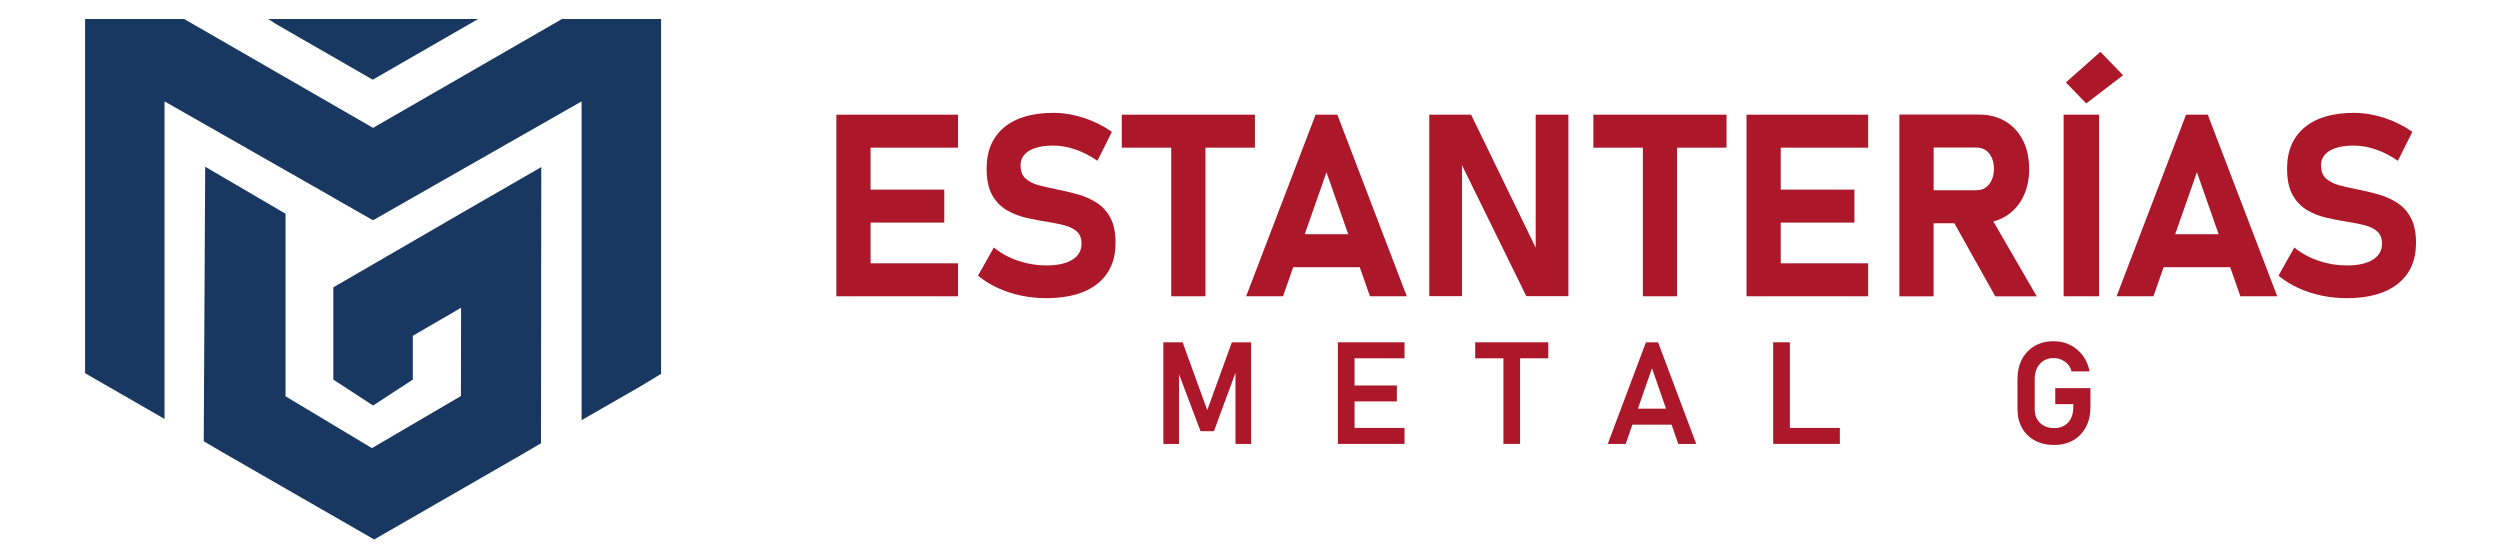
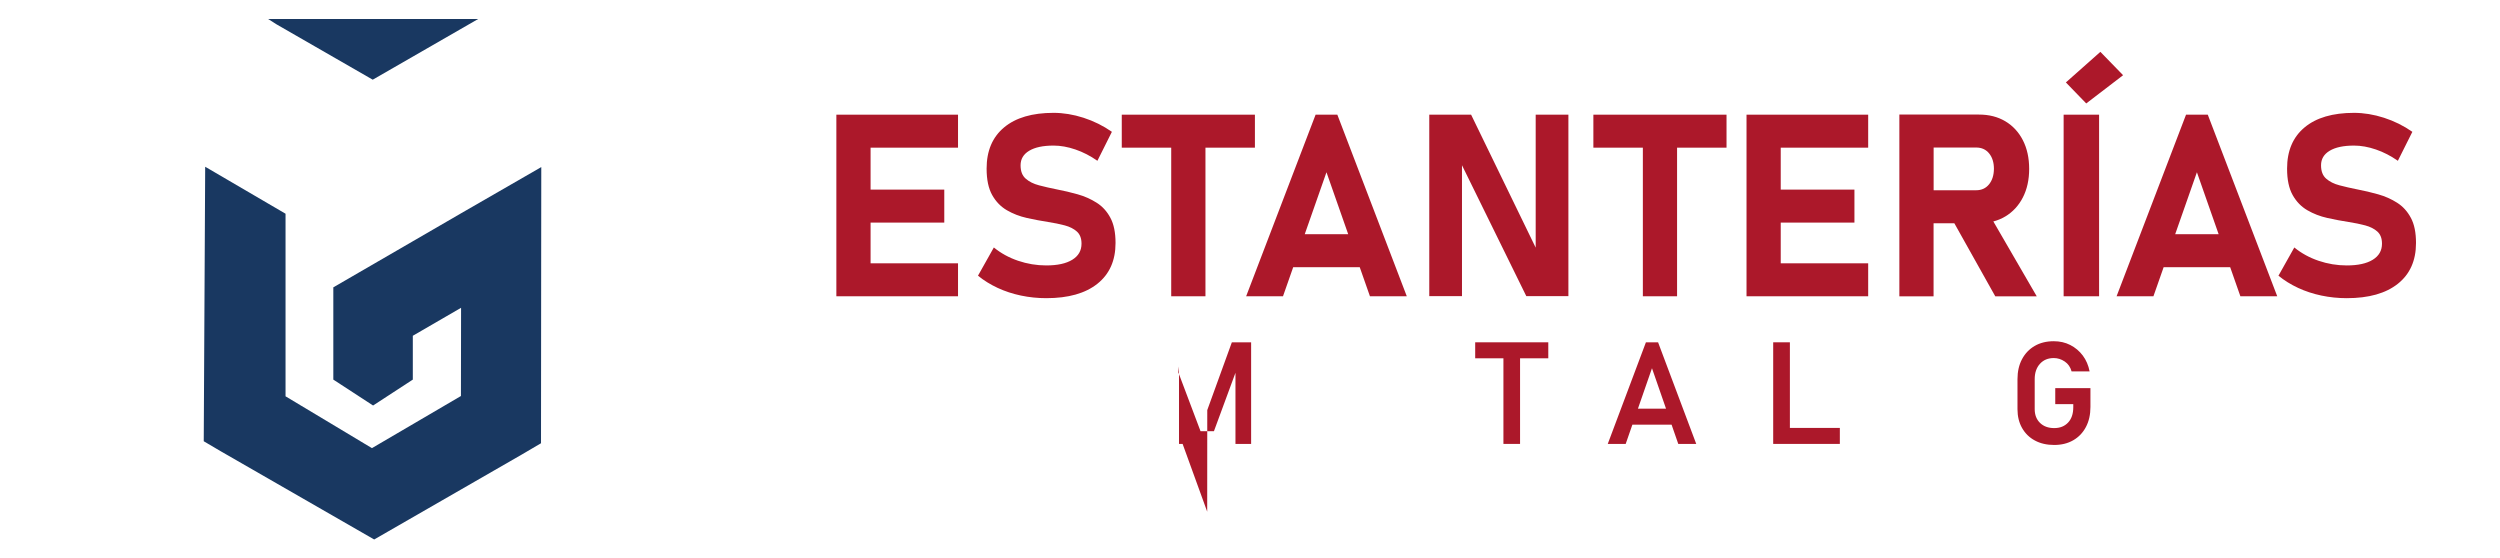
<svg xmlns="http://www.w3.org/2000/svg" id="Capa_1" data-name="Capa 1" viewBox="0 0 898.83 200.79">
  <defs>
    <style> .cls-1 { fill: #ac182a; } .cls-2 { fill: #193861; } </style>
  </defs>
  <g>
    <g>
-       <path class="cls-1" d="m434.05,147.44l8.84-24.37h6.93v36.53h-5.63v-27.86l.25,1.61-7.99,21.68h-4.82l-7.99-21.18.25-2.11v27.86h-5.63v-36.53h6.93l8.84,24.37Z" />
-       <path class="cls-1" d="m481.01,159.6v-36.53h6v36.53h-6Zm2.49-30.78v-5.75h21.48v5.75h-21.48Zm0,15.5v-5.73h18.72v5.73h-18.72Zm0,15.28v-5.75h21.48v5.75h-21.48Z" />
+       <path class="cls-1" d="m434.05,147.44l8.84-24.37h6.93v36.53h-5.63v-27.86l.25,1.61-7.99,21.68h-4.82l-7.99-21.18.25-2.11v27.86h-5.63h6.93l8.84,24.37Z" />
      <path class="cls-1" d="m530.38,128.82v-5.75h26.28v5.75h-26.28Zm10.15,30.78v-33.54h5.98v33.54h-5.98Z" />
      <path class="cls-1" d="m578.04,159.6l13.72-36.53h4.37l13.72,36.53h-6.46l-9.45-27.21-9.45,27.21h-6.46Zm6.46-6.93v-5.75h19.22v5.75h-19.22Z" />
      <path class="cls-1" d="m637.52,159.6v-36.53h6v36.53h-6Zm2.81,0v-5.75h21.15v5.75h-21.15Z" />
      <path class="cls-1" d="m738.92,139.55h12.66v6.76c0,2.75-.54,5.15-1.62,7.2-1.08,2.05-2.6,3.64-4.55,4.77-1.95,1.13-4.24,1.7-6.87,1.7s-4.96-.53-6.93-1.6c-1.98-1.06-3.51-2.56-4.61-4.5-1.1-1.93-1.65-4.19-1.65-6.77v-10.78c0-2.75.54-5.14,1.63-7.19,1.09-2.04,2.6-3.63,4.55-4.76,1.94-1.13,4.23-1.7,6.86-1.7,2.18,0,4.16.45,5.94,1.36s3.28,2.17,4.5,3.79c1.21,1.62,2.03,3.53,2.45,5.7h-6.48c-.42-1.54-1.24-2.73-2.47-3.56-1.23-.83-2.54-1.24-3.93-1.24-2.08,0-3.74.7-4.99,2.09-1.25,1.39-1.87,3.22-1.87,5.5v10.78c0,2.06.64,3.71,1.92,4.95,1.28,1.24,2.98,1.86,5.09,1.86s3.74-.66,4.99-1.98c1.25-1.32,1.87-3.17,1.87-5.53v-1.11h-6.48v-5.75Z" />
    </g>
    <g>
-       <polygon class="cls-2" points="237.68 6.83 237.68 134.41 230.44 138.8 209.1 151.06 209.1 36.45 152.72 68.58 148.42 71.03 134.11 79.2 119.84 71.06 119.84 71.03 59.16 36.45 59.16 150.62 30.59 134.18 30.59 6.83 66.21 6.83 134.13 45.97 202.06 6.83 237.68 6.83" />
      <polygon class="cls-2" points="171.92 6.83 134.01 28.65 99.4 8.74 96.4 6.83 171.92 6.83" />
      <polygon class="cls-2" points="194.61 60.07 194.57 94.05 194.51 159.36 187.57 163.44 134.53 193.96 79.31 162.21 73.25 158.64 73.77 59.95 102.66 76.84 102.66 142.49 133.72 161.12 165.72 142.38 165.77 110.66 148.42 120.72 148.42 136.48 134.14 145.79 134.14 145.8 134.13 145.79 120.49 136.9 119.84 136.48 119.84 103.31 148.42 86.75 165.82 76.66 194.61 60.07" />
      <line class="cls-2" x1="119.84" y1="71.06" x2="87.12" y2="52.4" />
-       <line class="cls-2" x1="181.1" y1="52.4" x2="152.72" y2="68.58" />
    </g>
  </g>
  <g>
    <polygon class="cls-1" points="305.15 41.23 300.7 41.23 300.7 106.52 305.15 106.52 313 106.52 344.44 106.52 344.44 94.67 313 94.67 313 80.03 339.5 80.03 339.5 68.17 313 68.17 313 53.09 344.44 53.09 344.44 41.23 313 41.23 305.15 41.23" />
    <path class="cls-1" d="m394.28,72.89c-2.07-1.32-4.34-2.33-6.83-3.03-2.49-.7-4.99-1.29-7.5-1.77-2.28-.45-4.4-.94-6.38-1.46-1.98-.52-3.58-1.32-4.8-2.4-1.23-1.08-1.84-2.66-1.84-4.76v-.04c0-2.25,1.03-3.99,3.1-5.23s4.98-1.86,8.76-1.86c2.51,0,5.14.47,7.88,1.41s5.37,2.3,7.88,4.06l5.21-10.42c-3.14-2.19-6.54-3.87-10.19-5.05-3.65-1.18-7.25-1.77-10.78-1.77-7.66,0-13.59,1.74-17.78,5.23-4.19,3.49-6.29,8.42-6.29,14.8v.04c0,3.95.67,7.11,2,9.48,1.33,2.37,3.09,4.18,5.28,5.46,2.18,1.27,4.58,2.2,7.18,2.78,2.6.58,5.18,1.07,7.72,1.46,2.12.33,4.09.73,5.9,1.21,1.81.48,3.27,1.22,4.38,2.22,1.11,1,1.66,2.45,1.66,4.33v.04c0,2.49-1.11,4.41-3.32,5.77s-5.33,2.04-9.34,2.04c-3.47,0-6.86-.56-10.15-1.68-3.29-1.12-6.2-2.72-8.71-4.78l-5.7,10.15c2.09,1.71,4.45,3.17,7.05,4.38s5.4,2.13,8.38,2.76c2.98.63,6.02.94,9.14.94,7.9,0,14.03-1.73,18.37-5.19,4.34-3.46,6.51-8.33,6.51-14.62v-.09c0-3.68-.61-6.68-1.84-8.98-1.23-2.31-2.87-4.12-4.94-5.43Z" />
    <polygon class="cls-1" points="451.18 53.09 451.18 41.23 403.31 41.23 403.31 53.09 421.09 53.09 421.09 106.52 433.4 106.52 433.4 53.09 451.18 53.09" />
    <path class="cls-1" d="m473,41.23l-24.97,65.29h13.25l3.67-10.46h23.92l3.67,10.46h13.25l-24.97-65.29h-7.81Zm-3.9,42.97l7.81-22.27,7.81,22.27h-15.61Z" />
    <polygon class="cls-1" points="552.13 89.04 528.91 41.23 513.87 41.23 513.87 106.48 525.63 106.48 525.63 59.41 548.76 106.48 563.89 106.48 563.89 41.23 552.13 41.23 552.13 89.04" />
    <polygon class="cls-1" points="572.87 53.09 590.66 53.09 590.66 106.52 602.96 106.52 602.96 53.09 620.74 53.09 620.74 41.23 572.87 41.23 572.87 53.09" />
    <polygon class="cls-1" points="632.37 41.23 627.93 41.23 627.93 106.52 632.37 106.52 640.23 106.52 671.67 106.52 671.67 94.67 640.23 94.67 640.23 80.03 666.73 80.03 666.73 68.17 640.23 68.17 640.23 53.09 671.67 53.09 671.67 41.23 640.23 41.23 632.37 41.23" />
    <path class="cls-1" d="m720.97,77.83c2.69-1.62,4.8-3.89,6.31-6.83,1.51-2.93,2.27-6.36,2.27-10.28s-.75-7.35-2.25-10.28c-1.5-2.93-3.6-5.21-6.31-6.83-2.71-1.62-5.88-2.42-9.5-2.42h-28.61v65.34h12.3v-26.27h7.46l14.72,26.27h14.91l-15.6-26.91c1.54-.4,2.97-1,4.29-1.79Zm-25.78-24.79h15.31c1.95,0,3.5.7,4.65,2.11,1.15,1.41,1.73,3.26,1.73,5.57-.03,2.31-.62,4.16-1.77,5.57s-2.69,2.11-4.6,2.11h-15.31v-15.36Z" />
    <polygon class="cls-1" points="763.32 27.04 755.15 18.64 742.75 29.64 750.07 37.19 763.32 27.04" />
    <rect class="cls-1" x="741.94" y="41.23" width="12.75" height="65.29" />
    <path class="cls-1" d="m785.95,41.23l-24.97,65.29h13.25l3.67-10.46h23.92l3.67,10.46h13.25l-24.97-65.29h-7.81Zm-3.9,42.97l7.81-22.27,7.81,22.27h-15.61Z" />
    <path class="cls-1" d="m866.78,78.32c-1.23-2.31-2.87-4.12-4.94-5.43-2.07-1.32-4.34-2.33-6.83-3.03-2.49-.7-4.99-1.29-7.5-1.77-2.28-.45-4.4-.94-6.38-1.46-1.98-.52-3.58-1.32-4.8-2.4-1.23-1.08-1.84-2.66-1.84-4.76v-.04c0-2.25,1.03-3.99,3.1-5.23s4.98-1.86,8.76-1.86c2.51,0,5.14.47,7.88,1.41s5.37,2.3,7.88,4.06l5.21-10.42c-3.14-2.19-6.54-3.87-10.19-5.05-3.65-1.18-7.25-1.77-10.78-1.77-7.66,0-13.59,1.74-17.78,5.23-4.19,3.49-6.29,8.42-6.29,14.8v.04c0,3.95.67,7.11,2,9.48,1.33,2.37,3.09,4.18,5.28,5.46,2.18,1.27,4.58,2.2,7.18,2.78,2.6.58,5.18,1.07,7.72,1.46,2.12.33,4.09.73,5.9,1.21,1.81.48,3.27,1.22,4.38,2.22,1.11,1,1.66,2.45,1.66,4.33v.04c0,2.49-1.11,4.41-3.32,5.77s-5.33,2.04-9.34,2.04c-3.47,0-6.86-.56-10.15-1.68-3.29-1.12-6.2-2.72-8.71-4.78l-5.7,10.15c2.09,1.71,4.45,3.17,7.05,4.38s5.4,2.13,8.38,2.76c2.98.63,6.02.94,9.14.94,7.9,0,14.03-1.73,18.37-5.19,4.34-3.46,6.51-8.33,6.51-14.62v-.09c0-3.68-.61-6.68-1.84-8.98Z" />
  </g>
</svg>